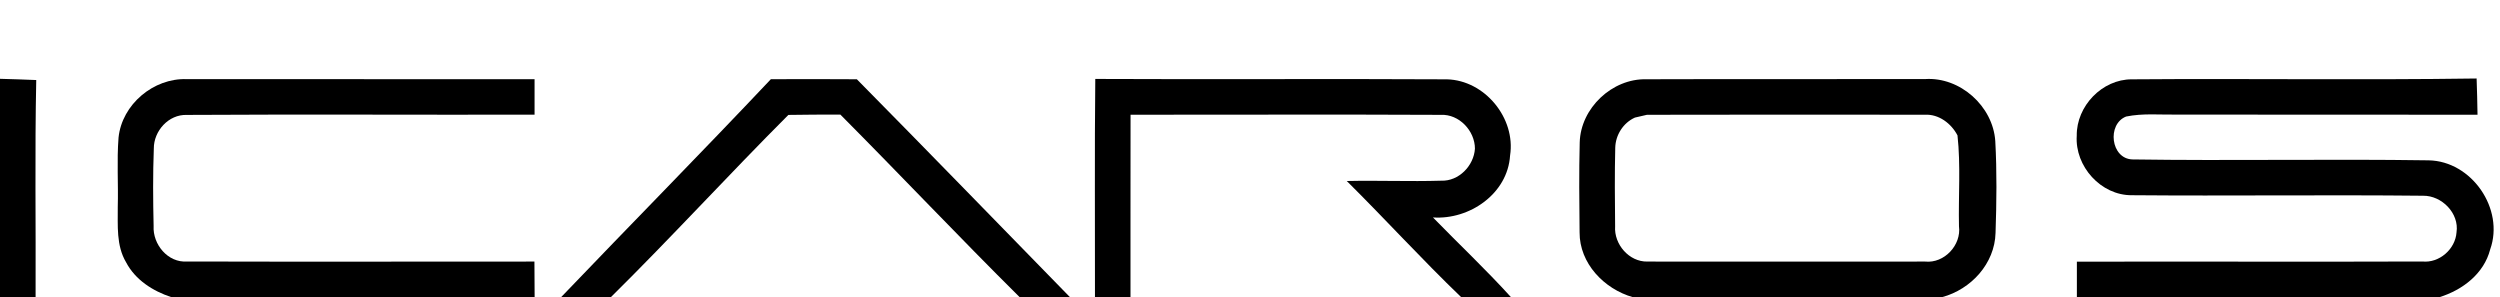
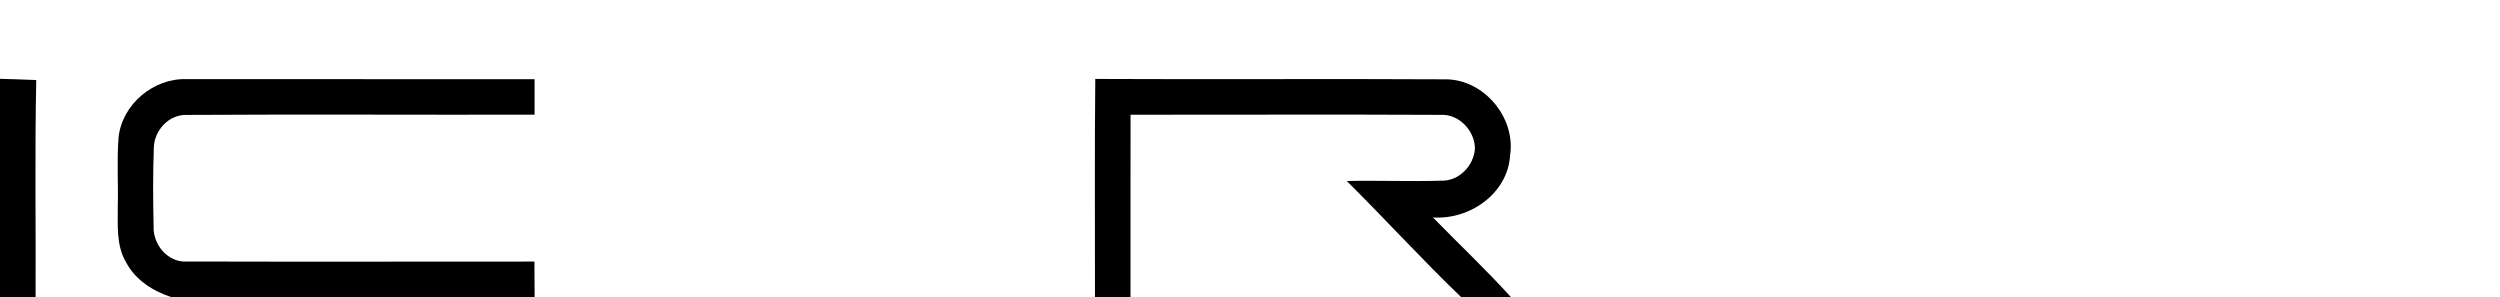
<svg xmlns="http://www.w3.org/2000/svg" width="387pt" height="46pt" viewBox="0 0 387 46" version="1.1">
  <g id="#000000ff">
-     <path fill="#000000" opacity="1.00" d=" M 0.00 12.20 C 1.87 12.25 3.74 12.31 5.61 12.39 C 5.38 23.59 5.56 34.80 5.51 46.00 L 0.00 46.00 L 0.00 12.20 Z" />
+     <path fill="#000000" opacity="1.00" d=" M 0.00 12.20 C 1.87 12.25 3.74 12.31 5.61 12.39 C 5.38 23.59 5.56 34.80 5.51 46.00 L 0.00 46.00 Z" />
    <path fill="#000000" opacity="1.00" d=" M 18.35 21.30 C 18.88 16.16 23.77 12.06 28.91 12.25 C 46.85 12.25 64.80 12.25 82.75 12.26 C 82.74 14.09 82.74 15.92 82.75 17.75 C 64.81 17.79 46.86 17.68 28.92 17.79 C 26.10 17.69 23.79 20.27 23.81 23.01 C 23.66 27.00 23.69 30.99 23.78 34.98 C 23.62 37.83 26.00 40.71 28.97 40.48 C 46.89 40.53 64.81 40.49 82.73 40.49 C 82.74 42.33 82.75 44.16 82.76 46.00 L 26.53 46.00 C 23.67 45.06 20.94 43.33 19.51 40.59 C 17.98 38.01 18.25 34.91 18.23 32.04 C 18.33 28.46 18.07 24.87 18.35 21.30 Z" />
-     <path fill="#000000" opacity="1.00" d=" M 119.33 12.26 C 123.77 12.24 128.21 12.24 132.64 12.27 C 143.69 23.46 154.64 34.75 165.63 46.00 L 157.84 46.00 C 148.47 36.70 139.40 27.10 130.09 17.74 C 127.41 17.74 124.72 17.74 122.04 17.79 C 112.76 27.08 103.90 36.78 94.56 46.00 L 86.86 46.00 C 97.65 34.72 108.62 23.61 119.33 12.26 Z" />
    <path fill="#000000" opacity="1.00" d=" M 169.55 12.22 C 187.69 12.31 205.84 12.18 223.98 12.28 C 229.84 12.42 234.66 18.29 233.76 24.07 C 233.39 29.99 227.48 34.05 221.82 33.66 C 225.83 37.78 230.03 41.73 233.90 46.00 L 226.19 46.00 C 220.12 40.17 214.46 33.95 208.48 28.02 C 213.36 27.91 218.23 28.12 223.11 27.97 C 225.82 28.07 228.15 25.66 228.32 23.02 C 228.32 20.25 225.87 17.64 223.04 17.78 C 207.03 17.70 191.02 17.77 175.01 17.76 C 174.99 27.17 175.01 36.58 175.00 46.00 L 169.50 46.00 C 169.52 34.74 169.43 23.48 169.55 12.22 Z" />
-     <path fill="#000000" opacity="1.00" d=" M 244.54 22.05 C 244.68 16.74 249.56 12.13 254.87 12.27 C 269.25 12.22 283.62 12.27 298.00 12.24 C 303.43 11.88 308.51 16.44 308.87 21.84 C 309.13 26.57 309.07 31.32 308.91 36.05 C 308.79 40.81 305.12 44.79 300.63 46.00 L 252.75 46.00 C 248.31 44.72 244.50 40.77 244.52 35.97 C 244.47 31.33 244.42 26.69 244.54 22.05 M 253.09 18.20 C 251.28 19.01 250.08 20.90 250.04 22.88 C 249.94 26.93 249.98 30.99 250.02 35.04 C 249.83 37.81 252.18 40.55 255.01 40.49 C 269.35 40.51 283.68 40.50 298.01 40.49 C 300.97 40.80 303.64 37.94 303.25 35.02 C 303.15 30.33 303.53 25.62 303.02 20.96 C 302.06 19.11 300.12 17.64 297.96 17.76 C 283.62 17.75 269.28 17.73 254.95 17.77 C 254.48 17.88 253.56 18.10 253.09 18.20 Z" />
-     <path fill="#000000" opacity="1.00" d=" M 321.48 21.01 C 321.42 16.43 325.41 12.26 330.01 12.28 C 347.80 12.14 365.59 12.41 383.38 12.15 C 383.45 14.02 383.49 15.89 383.52 17.76 C 368.02 17.73 352.51 17.77 337.01 17.74 C 334.38 17.78 331.71 17.51 329.12 18.04 C 326.13 19.22 326.74 24.57 330.09 24.68 C 345.38 24.91 360.68 24.59 375.96 24.82 C 382.62 24.94 387.72 32.34 385.48 38.61 C 384.51 42.38 381.20 44.89 377.63 46.00 L 321.50 46.00 C 321.50 44.17 321.49 42.34 321.50 40.51 C 339.33 40.46 357.16 40.55 374.99 40.48 C 377.60 40.75 380.10 38.56 380.27 35.96 C 380.71 33.02 377.99 30.26 375.09 30.30 C 360.07 30.14 345.04 30.35 330.02 30.22 C 325.23 30.27 321.17 25.74 321.48 21.01 Z" />
  </g>
</svg>